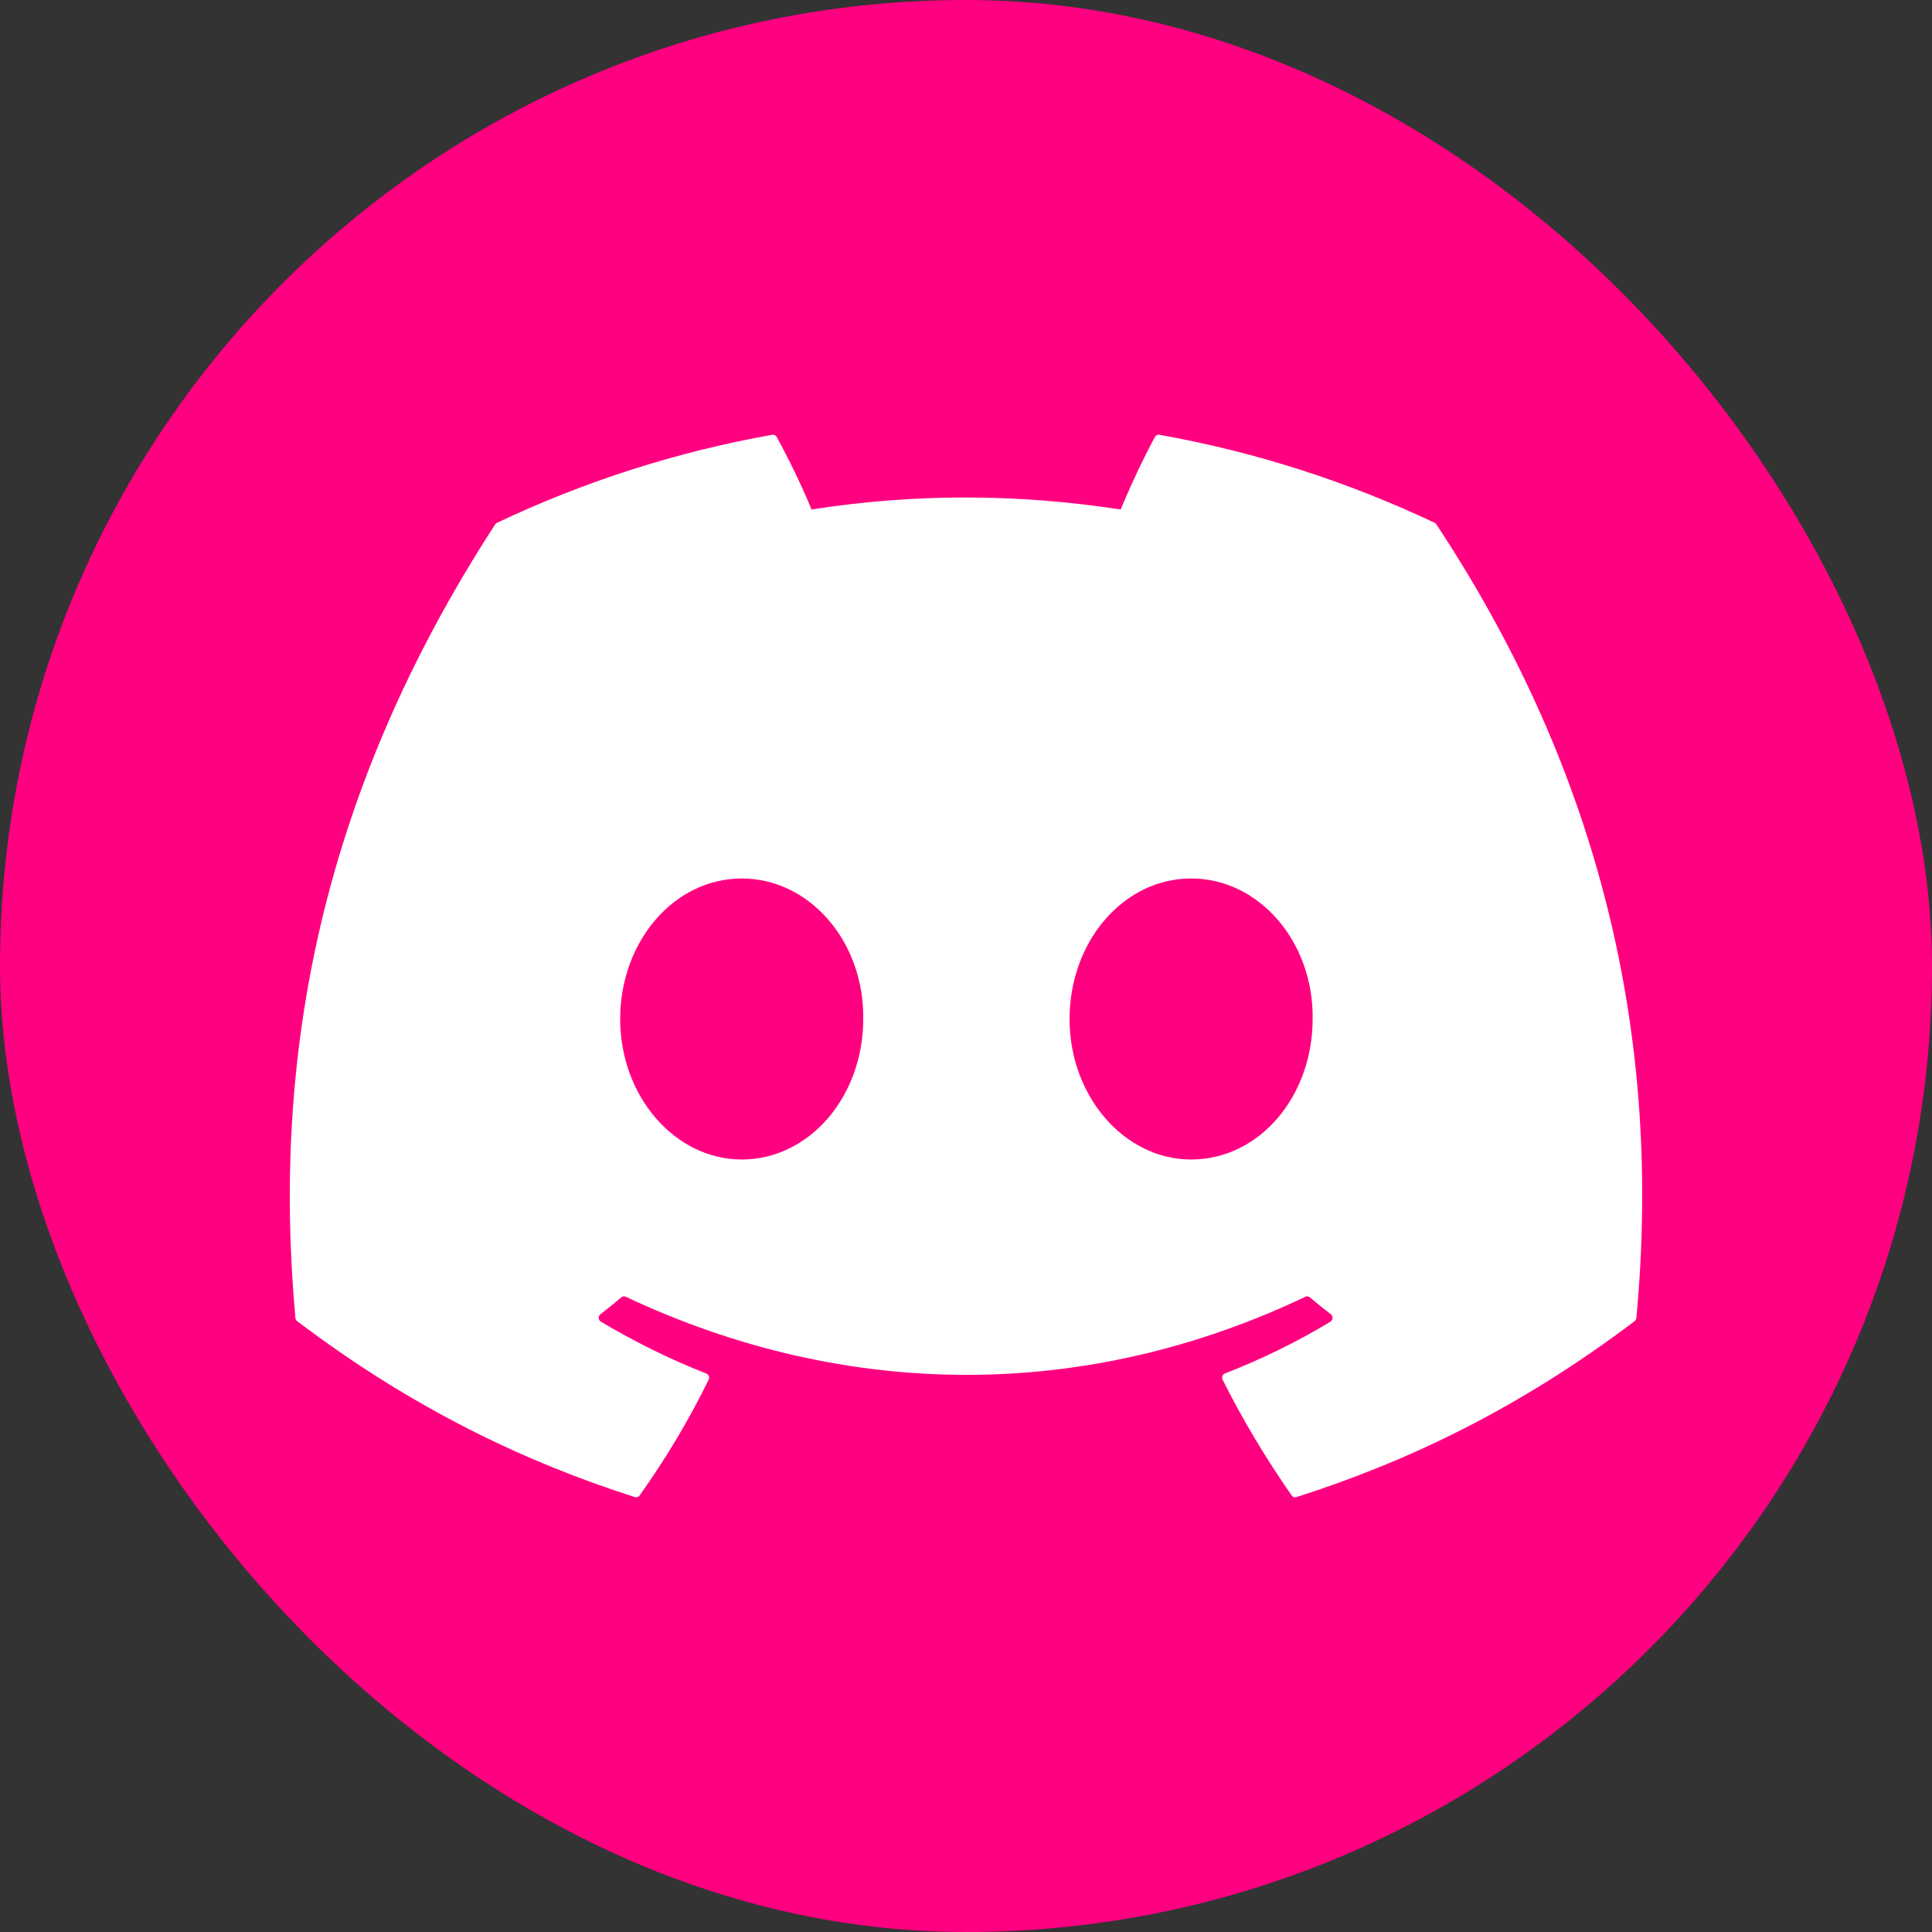
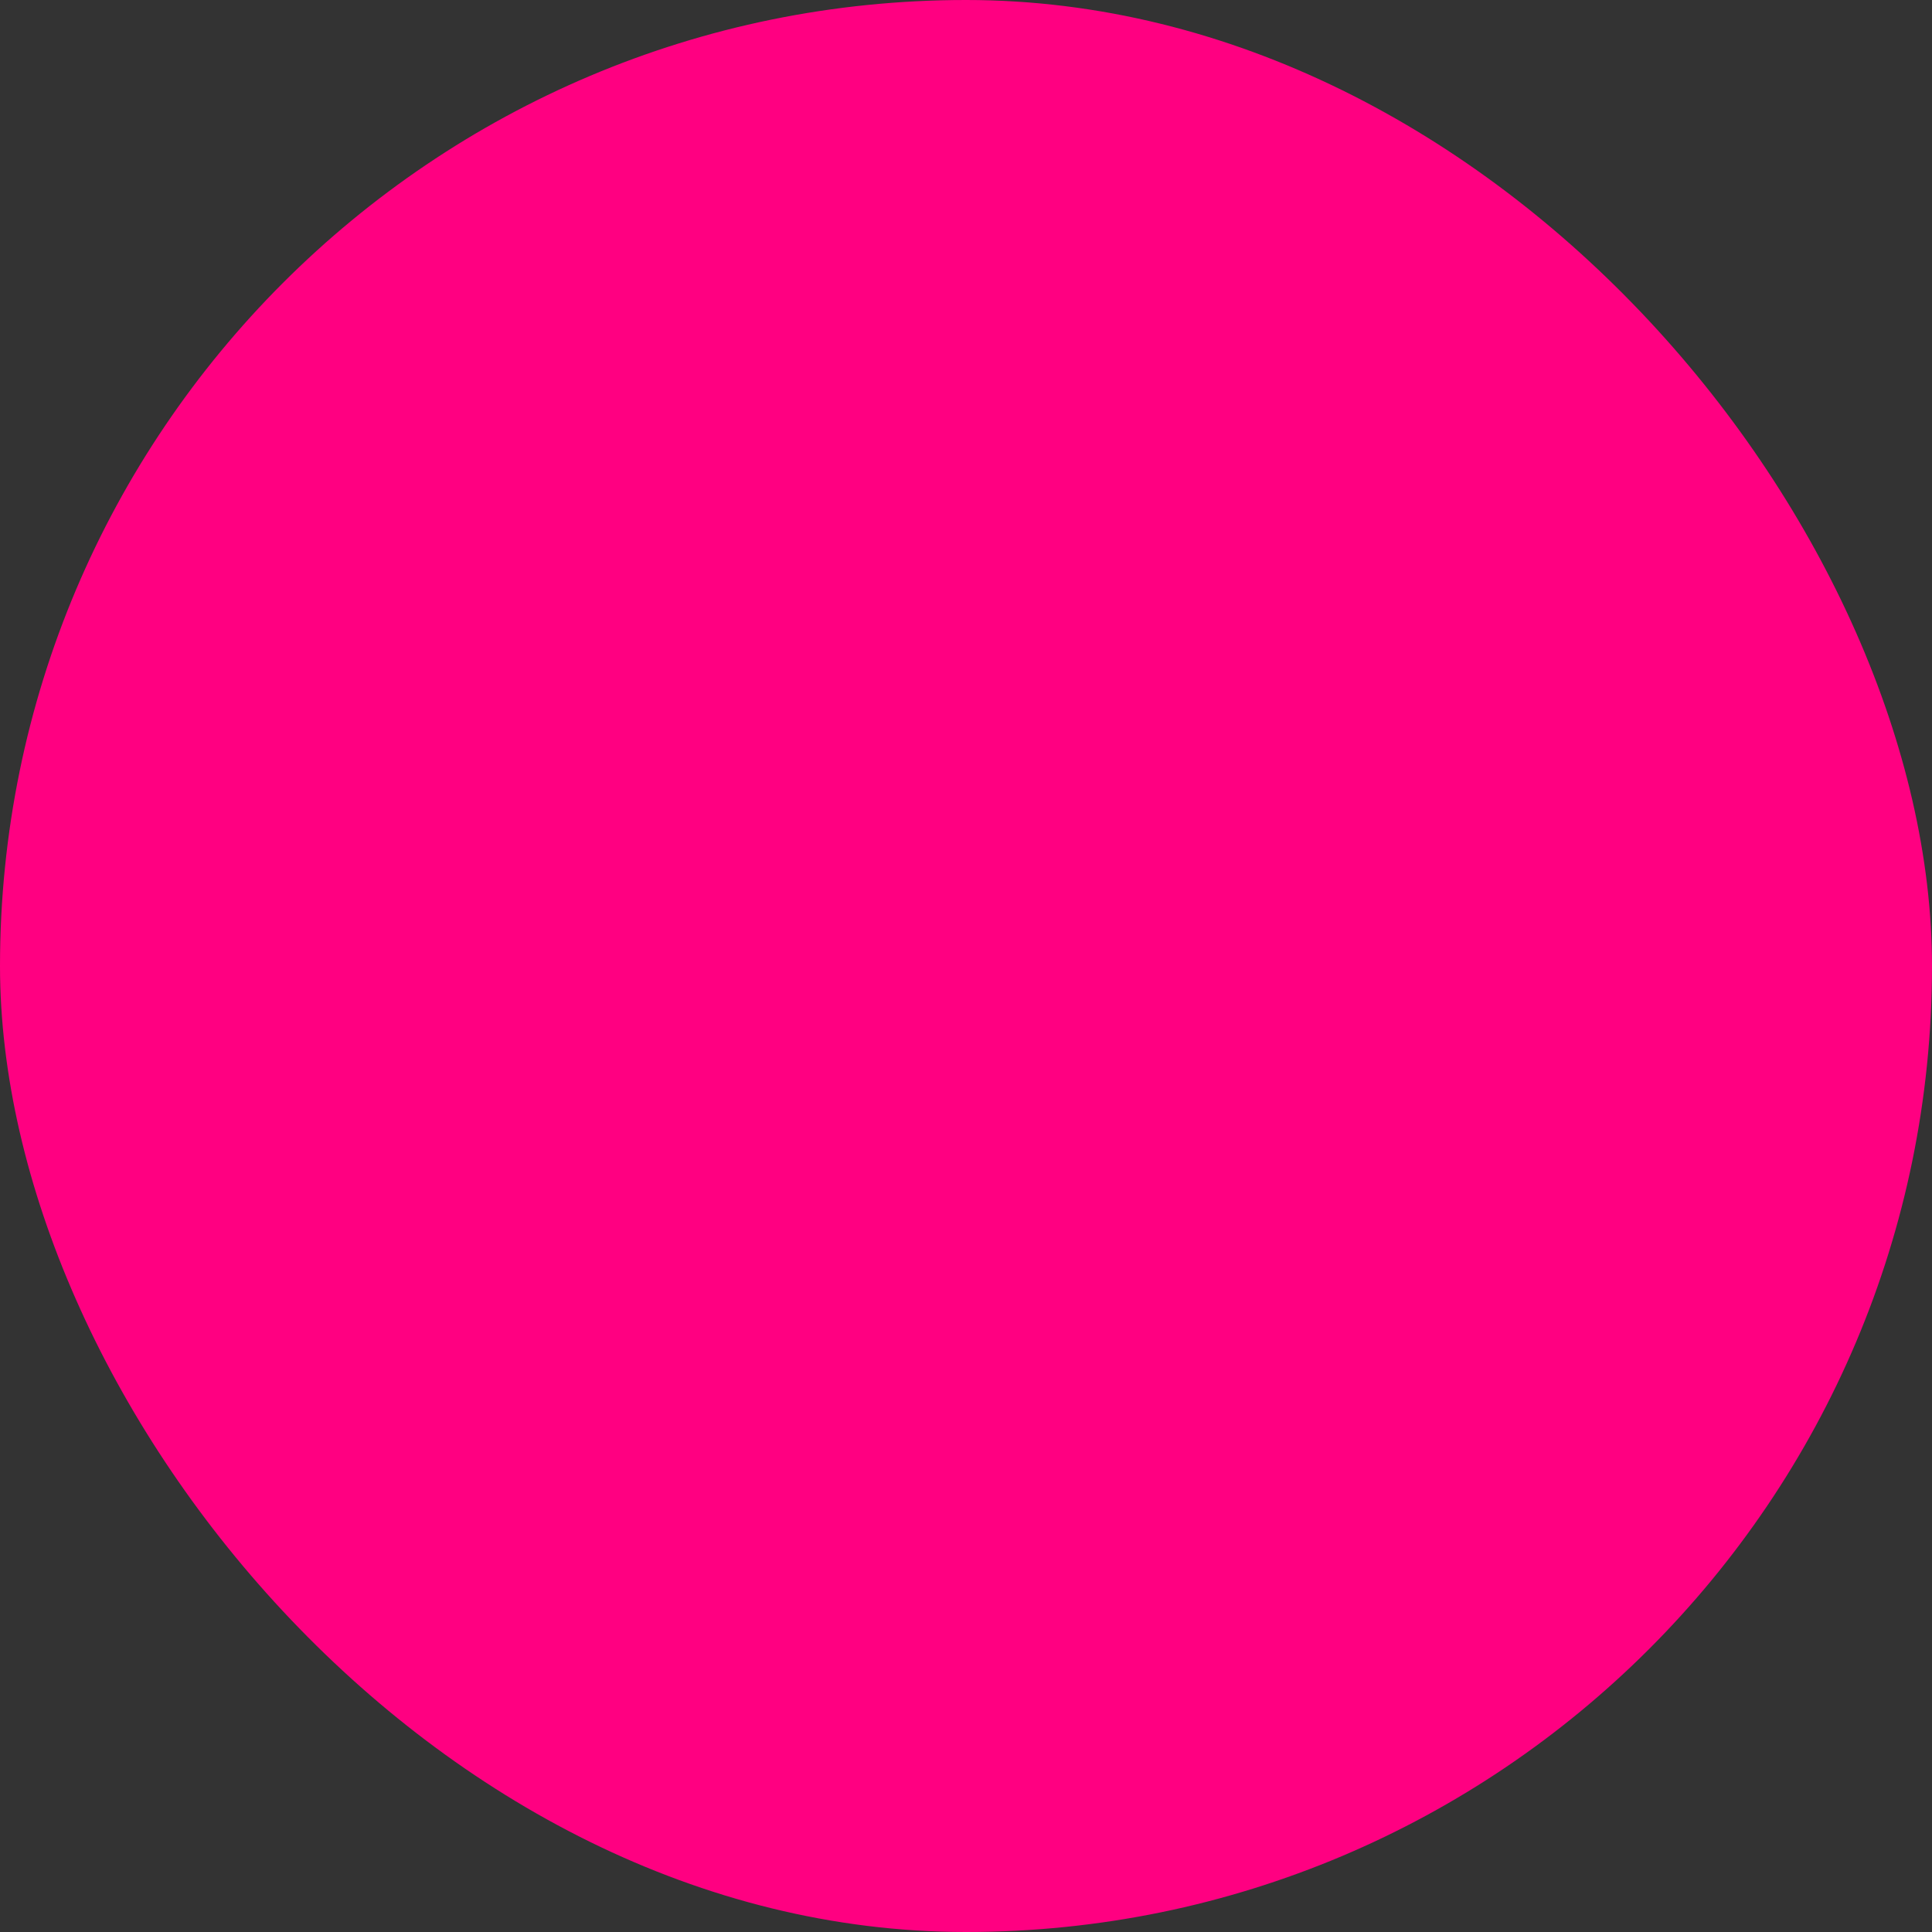
<svg xmlns="http://www.w3.org/2000/svg" width="50" height="50" viewBox="0 0 50 50" fill="none">
  <rect x="0" y="0" width="50" height="50" fill="#333333" stroke="none" />
  <rect width="50" height="50" rx="25" fill="#FF0081" />
-   <path d="M37.129 13.53C34.898 12.475 32.506 11.697 30.005 11.252C29.959 11.243 29.914 11.265 29.89 11.308C29.583 11.872 29.242 12.608 29.003 13.186C26.313 12.771 23.637 12.771 21.002 13.186C20.763 12.595 20.41 11.872 20.101 11.308C20.077 11.266 20.032 11.245 19.986 11.252C17.486 11.696 15.094 12.473 12.862 13.53C12.843 13.538 12.826 13.553 12.815 13.571C8.278 20.559 7.035 27.375 7.645 34.106C7.647 34.139 7.665 34.171 7.69 34.191C10.684 36.457 13.584 37.833 16.43 38.745C16.475 38.759 16.524 38.742 16.553 38.703C17.226 37.756 17.826 36.757 18.34 35.706C18.371 35.644 18.342 35.571 18.28 35.547C17.328 35.175 16.422 34.721 15.55 34.205C15.481 34.164 15.475 34.062 15.539 34.013C15.722 33.872 15.906 33.724 16.081 33.575C16.113 33.548 16.157 33.542 16.194 33.56C21.922 36.255 28.123 36.255 33.783 33.56C33.821 33.541 33.865 33.547 33.898 33.574C34.073 33.723 34.257 33.872 34.442 34.013C34.505 34.062 34.501 34.164 34.432 34.205C33.56 34.731 32.654 35.175 31.7 35.545C31.638 35.57 31.611 35.644 31.641 35.706C32.167 36.755 32.767 37.754 33.428 38.702C33.455 38.742 33.505 38.759 33.55 38.745C36.41 37.833 39.31 36.457 42.304 34.191C42.33 34.171 42.346 34.141 42.349 34.108C43.079 26.326 41.127 19.565 37.175 13.572C37.165 13.553 37.148 13.538 37.129 13.53ZM19.196 30.008C17.471 30.008 16.05 28.376 16.05 26.371C16.05 24.367 17.444 22.735 19.196 22.735C20.962 22.735 22.369 24.381 22.341 26.371C22.341 28.376 20.948 30.008 19.196 30.008ZM30.826 30.008C29.101 30.008 27.68 28.376 27.68 26.371C27.68 24.367 29.074 22.735 30.826 22.735C32.592 22.735 33.999 24.381 33.971 26.371C33.971 28.376 32.592 30.008 30.826 30.008Z" fill="white" />
</svg>